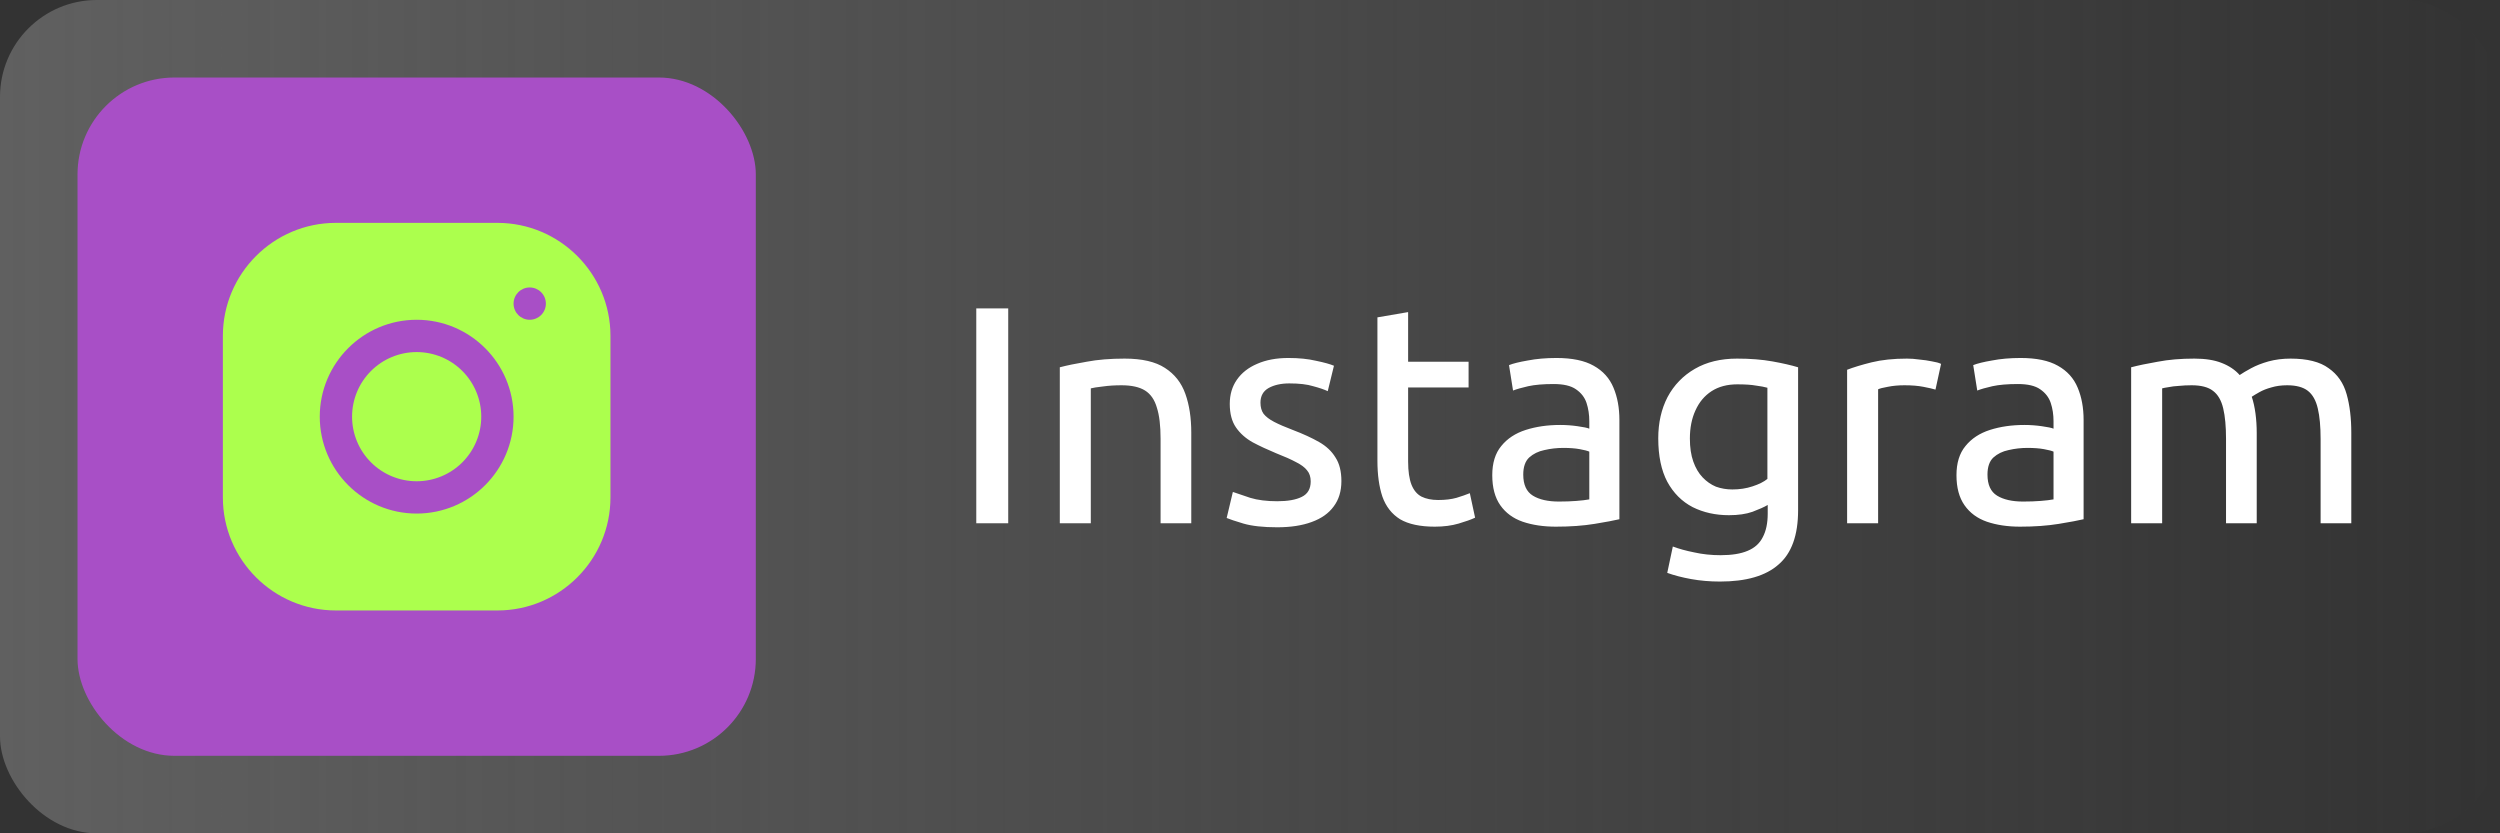
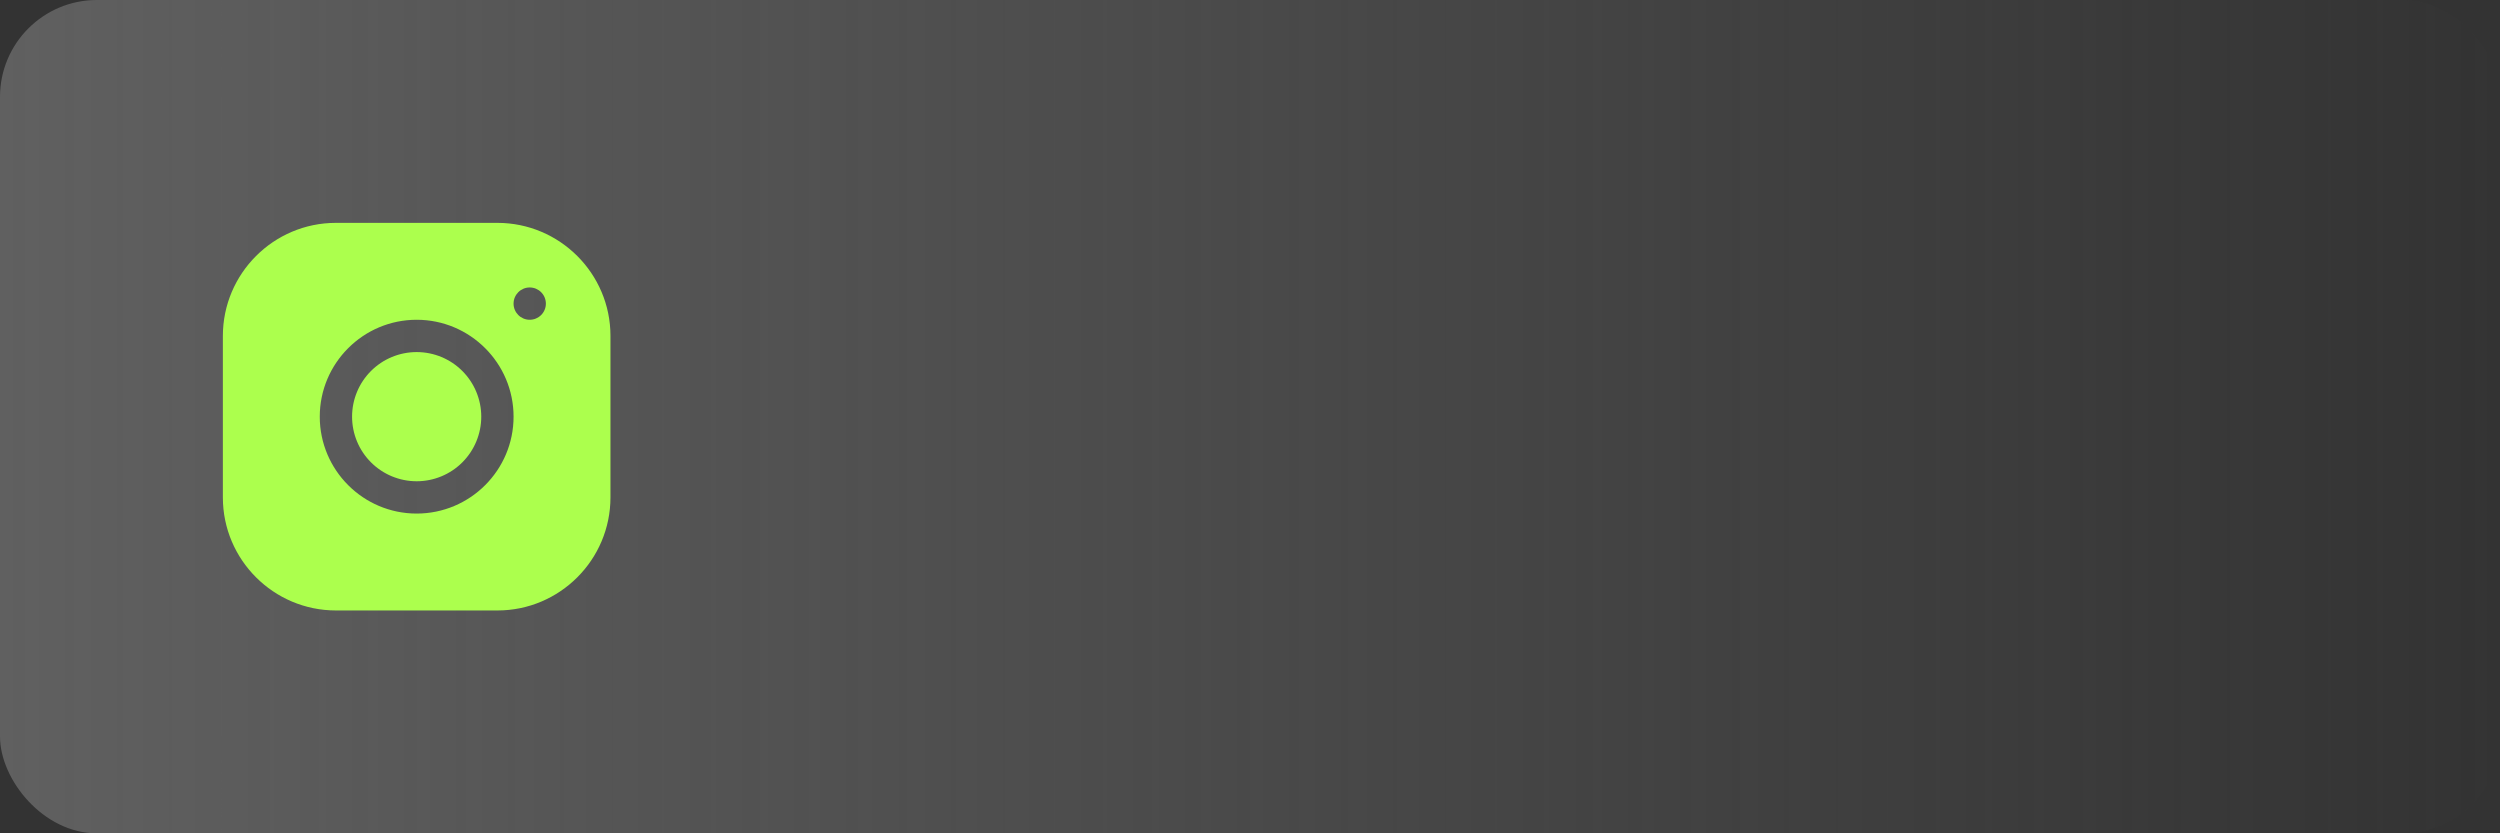
<svg xmlns="http://www.w3.org/2000/svg" width="129" height="43" viewBox="0 0 129 43" fill="none">
  <rect x="0" y="0" width="129" height="43" fill="#333333" stroke="none" />
  <rect width="129" height="43" rx="5" fill="url(#paint0_linear_330_393)" />
-   <rect x="4" y="4" width="35" height="35" rx="5" fill="#A84FC6" />
  <path d="M17.332 11.5C14.116 11.5 11.5 14.118 11.5 17.335V25.668C11.5 28.884 14.118 31.5 17.335 31.5H25.668C28.884 31.5 31.5 28.882 31.5 25.665V17.332C31.5 14.116 28.882 11.5 25.665 11.5H17.332ZM27.333 14.833C27.793 14.833 28.167 15.207 28.167 15.667C28.167 16.127 27.793 16.5 27.333 16.5C26.873 16.5 26.5 16.127 26.5 15.667C26.5 15.207 26.873 14.833 27.333 14.833ZM21.5 16.5C24.258 16.5 26.5 18.742 26.5 21.5C26.5 24.258 24.258 26.5 21.5 26.5C18.742 26.5 16.5 24.258 16.5 21.5C16.5 18.742 18.742 16.5 21.5 16.5ZM21.5 18.167C20.616 18.167 19.768 18.518 19.143 19.143C18.518 19.768 18.167 20.616 18.167 21.5C18.167 22.384 18.518 23.232 19.143 23.857C19.768 24.482 20.616 24.833 21.5 24.833C22.384 24.833 23.232 24.482 23.857 23.857C24.482 23.232 24.833 22.384 24.833 21.5C24.833 20.616 24.482 19.768 23.857 19.143C23.232 18.518 22.384 18.167 21.5 18.167Z" fill="#ACFF4D" />
-   <path d="M50.376 27V15.912H52.024V27H50.376ZM54.686 27V18.952C55.048 18.856 55.513 18.76 56.078 18.664C56.643 18.557 57.294 18.504 58.03 18.504C58.926 18.504 59.619 18.664 60.11 18.984C60.611 19.304 60.963 19.752 61.166 20.328C61.368 20.893 61.47 21.56 61.47 22.328V27H59.886V22.648C59.886 21.965 59.822 21.427 59.694 21.032C59.577 20.627 59.374 20.333 59.086 20.152C58.798 19.971 58.392 19.88 57.87 19.88C57.518 19.88 57.193 19.901 56.894 19.944C56.606 19.976 56.403 20.008 56.286 20.04V27H54.686ZM65.904 27.208C65.179 27.208 64.598 27.144 64.16 27.016C63.734 26.888 63.446 26.792 63.296 26.728L63.616 25.384C63.83 25.459 64.128 25.56 64.512 25.688C64.896 25.805 65.36 25.864 65.904 25.864C66.448 25.864 66.87 25.789 67.168 25.64C67.478 25.491 67.632 25.224 67.632 24.84C67.632 24.605 67.568 24.413 67.44 24.264C67.323 24.115 67.136 23.976 66.88 23.848C66.624 23.709 66.278 23.555 65.84 23.384C65.403 23.203 65.003 23.016 64.64 22.824C64.278 22.621 63.99 22.365 63.776 22.056C63.563 21.747 63.456 21.341 63.456 20.84C63.456 20.36 63.579 19.944 63.824 19.592C64.07 19.24 64.416 18.968 64.864 18.776C65.323 18.573 65.862 18.472 66.48 18.472C67.024 18.472 67.499 18.52 67.904 18.616C68.32 18.701 68.63 18.787 68.832 18.872L68.512 20.184C68.331 20.099 68.08 20.013 67.76 19.928C67.451 19.832 67.04 19.784 66.528 19.784C66.102 19.784 65.744 19.864 65.456 20.024C65.179 20.184 65.04 20.435 65.04 20.776C65.04 21.011 65.094 21.203 65.2 21.352C65.318 21.501 65.499 21.64 65.744 21.768C65.99 21.896 66.31 22.035 66.704 22.184C67.238 22.387 67.691 22.595 68.064 22.808C68.438 23.021 68.72 23.288 68.912 23.608C69.115 23.917 69.216 24.323 69.216 24.824C69.216 25.347 69.083 25.784 68.816 26.136C68.56 26.488 68.182 26.755 67.68 26.936C67.19 27.117 66.598 27.208 65.904 27.208ZM74.035 27.176C73.278 27.176 72.68 27.048 72.243 26.792C71.816 26.525 71.512 26.136 71.331 25.624C71.16 25.112 71.075 24.493 71.075 23.768V16.376L72.659 16.104V18.664H75.779V19.992H72.659V23.816C72.659 24.317 72.718 24.717 72.835 25.016C72.952 25.304 73.123 25.507 73.347 25.624C73.582 25.741 73.87 25.8 74.211 25.8C74.574 25.8 74.888 25.763 75.155 25.688C75.432 25.603 75.662 25.523 75.843 25.448L76.115 26.712C75.912 26.808 75.63 26.909 75.267 27.016C74.904 27.123 74.494 27.176 74.035 27.176ZM80.281 27.176C79.641 27.176 79.07 27.091 78.569 26.92C78.078 26.749 77.694 26.467 77.416 26.072C77.139 25.677 77.001 25.16 77.001 24.52C77.001 23.891 77.155 23.389 77.465 23.016C77.774 22.632 78.195 22.355 78.728 22.184C79.262 22.013 79.854 21.928 80.504 21.928C80.803 21.928 81.102 21.949 81.4 21.992C81.71 22.035 81.912 22.077 82.008 22.12V21.736C82.008 21.395 81.96 21.08 81.865 20.792C81.769 20.504 81.587 20.269 81.32 20.088C81.064 19.907 80.68 19.816 80.168 19.816C79.635 19.816 79.198 19.853 78.856 19.928C78.526 20.003 78.264 20.077 78.073 20.152L77.865 18.84C78.078 18.755 78.403 18.675 78.841 18.6C79.278 18.515 79.769 18.472 80.312 18.472C81.123 18.472 81.763 18.605 82.233 18.872C82.713 19.139 83.054 19.517 83.257 20.008C83.459 20.488 83.561 21.043 83.561 21.672V26.792C83.294 26.856 82.867 26.936 82.281 27.032C81.694 27.128 81.027 27.176 80.281 27.176ZM80.441 25.88C80.771 25.88 81.07 25.869 81.337 25.848C81.614 25.827 81.838 25.8 82.008 25.768V23.304C81.912 23.261 81.747 23.219 81.513 23.176C81.278 23.133 80.995 23.112 80.665 23.112C80.334 23.112 80.008 23.149 79.689 23.224C79.379 23.288 79.118 23.416 78.904 23.608C78.702 23.8 78.6 24.093 78.6 24.488C78.6 25.011 78.766 25.373 79.097 25.576C79.427 25.779 79.875 25.88 80.441 25.88ZM88.75 30.008C88.227 30.008 87.731 29.965 87.262 29.88C86.793 29.795 86.382 29.688 86.03 29.56L86.318 28.2C86.627 28.317 86.995 28.419 87.422 28.504C87.849 28.6 88.302 28.648 88.782 28.648C89.358 28.648 89.822 28.573 90.174 28.424C90.537 28.275 90.798 28.04 90.958 27.72C91.129 27.4 91.214 26.995 91.214 26.504V26.056C91.033 26.163 90.771 26.28 90.43 26.408C90.099 26.525 89.694 26.584 89.214 26.584C88.521 26.584 87.897 26.445 87.342 26.168C86.787 25.88 86.35 25.443 86.03 24.856C85.721 24.269 85.566 23.523 85.566 22.616C85.566 21.816 85.726 21.107 86.046 20.488C86.377 19.869 86.846 19.384 87.454 19.032C88.062 18.68 88.787 18.504 89.63 18.504C90.313 18.504 90.921 18.552 91.454 18.648C91.987 18.744 92.43 18.845 92.782 18.952V26.328C92.782 27.619 92.446 28.552 91.774 29.128C91.113 29.715 90.105 30.008 88.75 30.008ZM89.39 25.256C89.763 25.256 90.11 25.203 90.43 25.096C90.761 24.989 91.017 24.861 91.198 24.712V20.008C91.049 19.965 90.851 19.928 90.606 19.896C90.371 19.853 90.051 19.832 89.646 19.832C89.123 19.832 88.681 19.949 88.318 20.184C87.955 20.419 87.678 20.749 87.486 21.176C87.294 21.592 87.198 22.077 87.198 22.632C87.198 23.091 87.257 23.485 87.374 23.816C87.491 24.147 87.651 24.419 87.854 24.632C88.057 24.845 88.286 25.005 88.542 25.112C88.809 25.208 89.091 25.256 89.39 25.256ZM95.311 27V19.08C95.641 18.952 96.063 18.824 96.575 18.696C97.097 18.568 97.706 18.504 98.399 18.504C98.602 18.504 98.815 18.52 99.039 18.552C99.273 18.573 99.492 18.605 99.695 18.648C99.897 18.68 100.052 18.723 100.159 18.776L99.871 20.104C99.732 20.061 99.524 20.013 99.247 19.96C98.98 19.907 98.655 19.88 98.271 19.88C97.951 19.88 97.663 19.907 97.407 19.96C97.162 20.003 96.996 20.045 96.911 20.088V27H95.311ZM104.234 27.176C103.594 27.176 103.023 27.091 102.522 26.92C102.031 26.749 101.647 26.467 101.37 26.072C101.092 25.677 100.954 25.16 100.954 24.52C100.954 23.891 101.108 23.389 101.418 23.016C101.727 22.632 102.148 22.355 102.682 22.184C103.215 22.013 103.807 21.928 104.458 21.928C104.756 21.928 105.055 21.949 105.354 21.992C105.663 22.035 105.866 22.077 105.962 22.12V21.736C105.962 21.395 105.914 21.08 105.818 20.792C105.722 20.504 105.54 20.269 105.274 20.088C105.018 19.907 104.634 19.816 104.122 19.816C103.588 19.816 103.151 19.853 102.81 19.928C102.479 20.003 102.218 20.077 102.026 20.152L101.818 18.84C102.031 18.755 102.356 18.675 102.794 18.6C103.231 18.515 103.722 18.472 104.266 18.472C105.076 18.472 105.716 18.605 106.186 18.872C106.666 19.139 107.007 19.517 107.21 20.008C107.412 20.488 107.514 21.043 107.514 21.672V26.792C107.247 26.856 106.82 26.936 106.234 27.032C105.647 27.128 104.98 27.176 104.234 27.176ZM104.394 25.88C104.724 25.88 105.023 25.869 105.29 25.848C105.567 25.827 105.791 25.8 105.962 25.768V23.304C105.866 23.261 105.7 23.219 105.466 23.176C105.231 23.133 104.948 23.112 104.618 23.112C104.287 23.112 103.962 23.149 103.642 23.224C103.332 23.288 103.071 23.416 102.858 23.608C102.655 23.8 102.554 24.093 102.554 24.488C102.554 25.011 102.719 25.373 103.05 25.576C103.38 25.779 103.828 25.88 104.394 25.88ZM109.967 27V18.952C110.33 18.856 110.788 18.76 111.343 18.664C111.898 18.557 112.527 18.504 113.231 18.504C113.796 18.504 114.266 18.579 114.639 18.728C115.023 18.877 115.332 19.085 115.567 19.352C115.706 19.256 115.903 19.139 116.159 19C116.415 18.861 116.714 18.744 117.055 18.648C117.407 18.552 117.786 18.504 118.191 18.504C119.055 18.504 119.711 18.669 120.159 19C120.618 19.32 120.927 19.768 121.087 20.344C121.247 20.909 121.327 21.571 121.327 22.328V27H119.743V22.648C119.743 22.008 119.695 21.485 119.599 21.08C119.503 20.664 119.332 20.36 119.087 20.168C118.842 19.976 118.484 19.88 118.015 19.88C117.716 19.88 117.444 19.917 117.199 19.992C116.964 20.056 116.762 20.136 116.591 20.232C116.42 20.328 116.287 20.408 116.191 20.472C116.276 20.728 116.34 21.016 116.383 21.336C116.426 21.656 116.447 21.992 116.447 22.344V27H114.863V22.648C114.863 22.008 114.815 21.485 114.719 21.08C114.623 20.664 114.447 20.36 114.191 20.168C113.946 19.976 113.578 19.88 113.087 19.88C112.852 19.88 112.634 19.891 112.431 19.912C112.228 19.923 112.052 19.944 111.903 19.976C111.754 19.997 111.642 20.019 111.567 20.04V27H109.967Z" fill="white" />
  <defs>
    <linearGradient id="paint0_linear_330_393" x1="0" y1="21.5" x2="129" y2="21.5" gradientUnits="userSpaceOnUse">
      <stop stop-color="#606060" />
      <stop offset="1" stop-color="#606060" stop-opacity="0" />
    </linearGradient>
  </defs>
</svg>